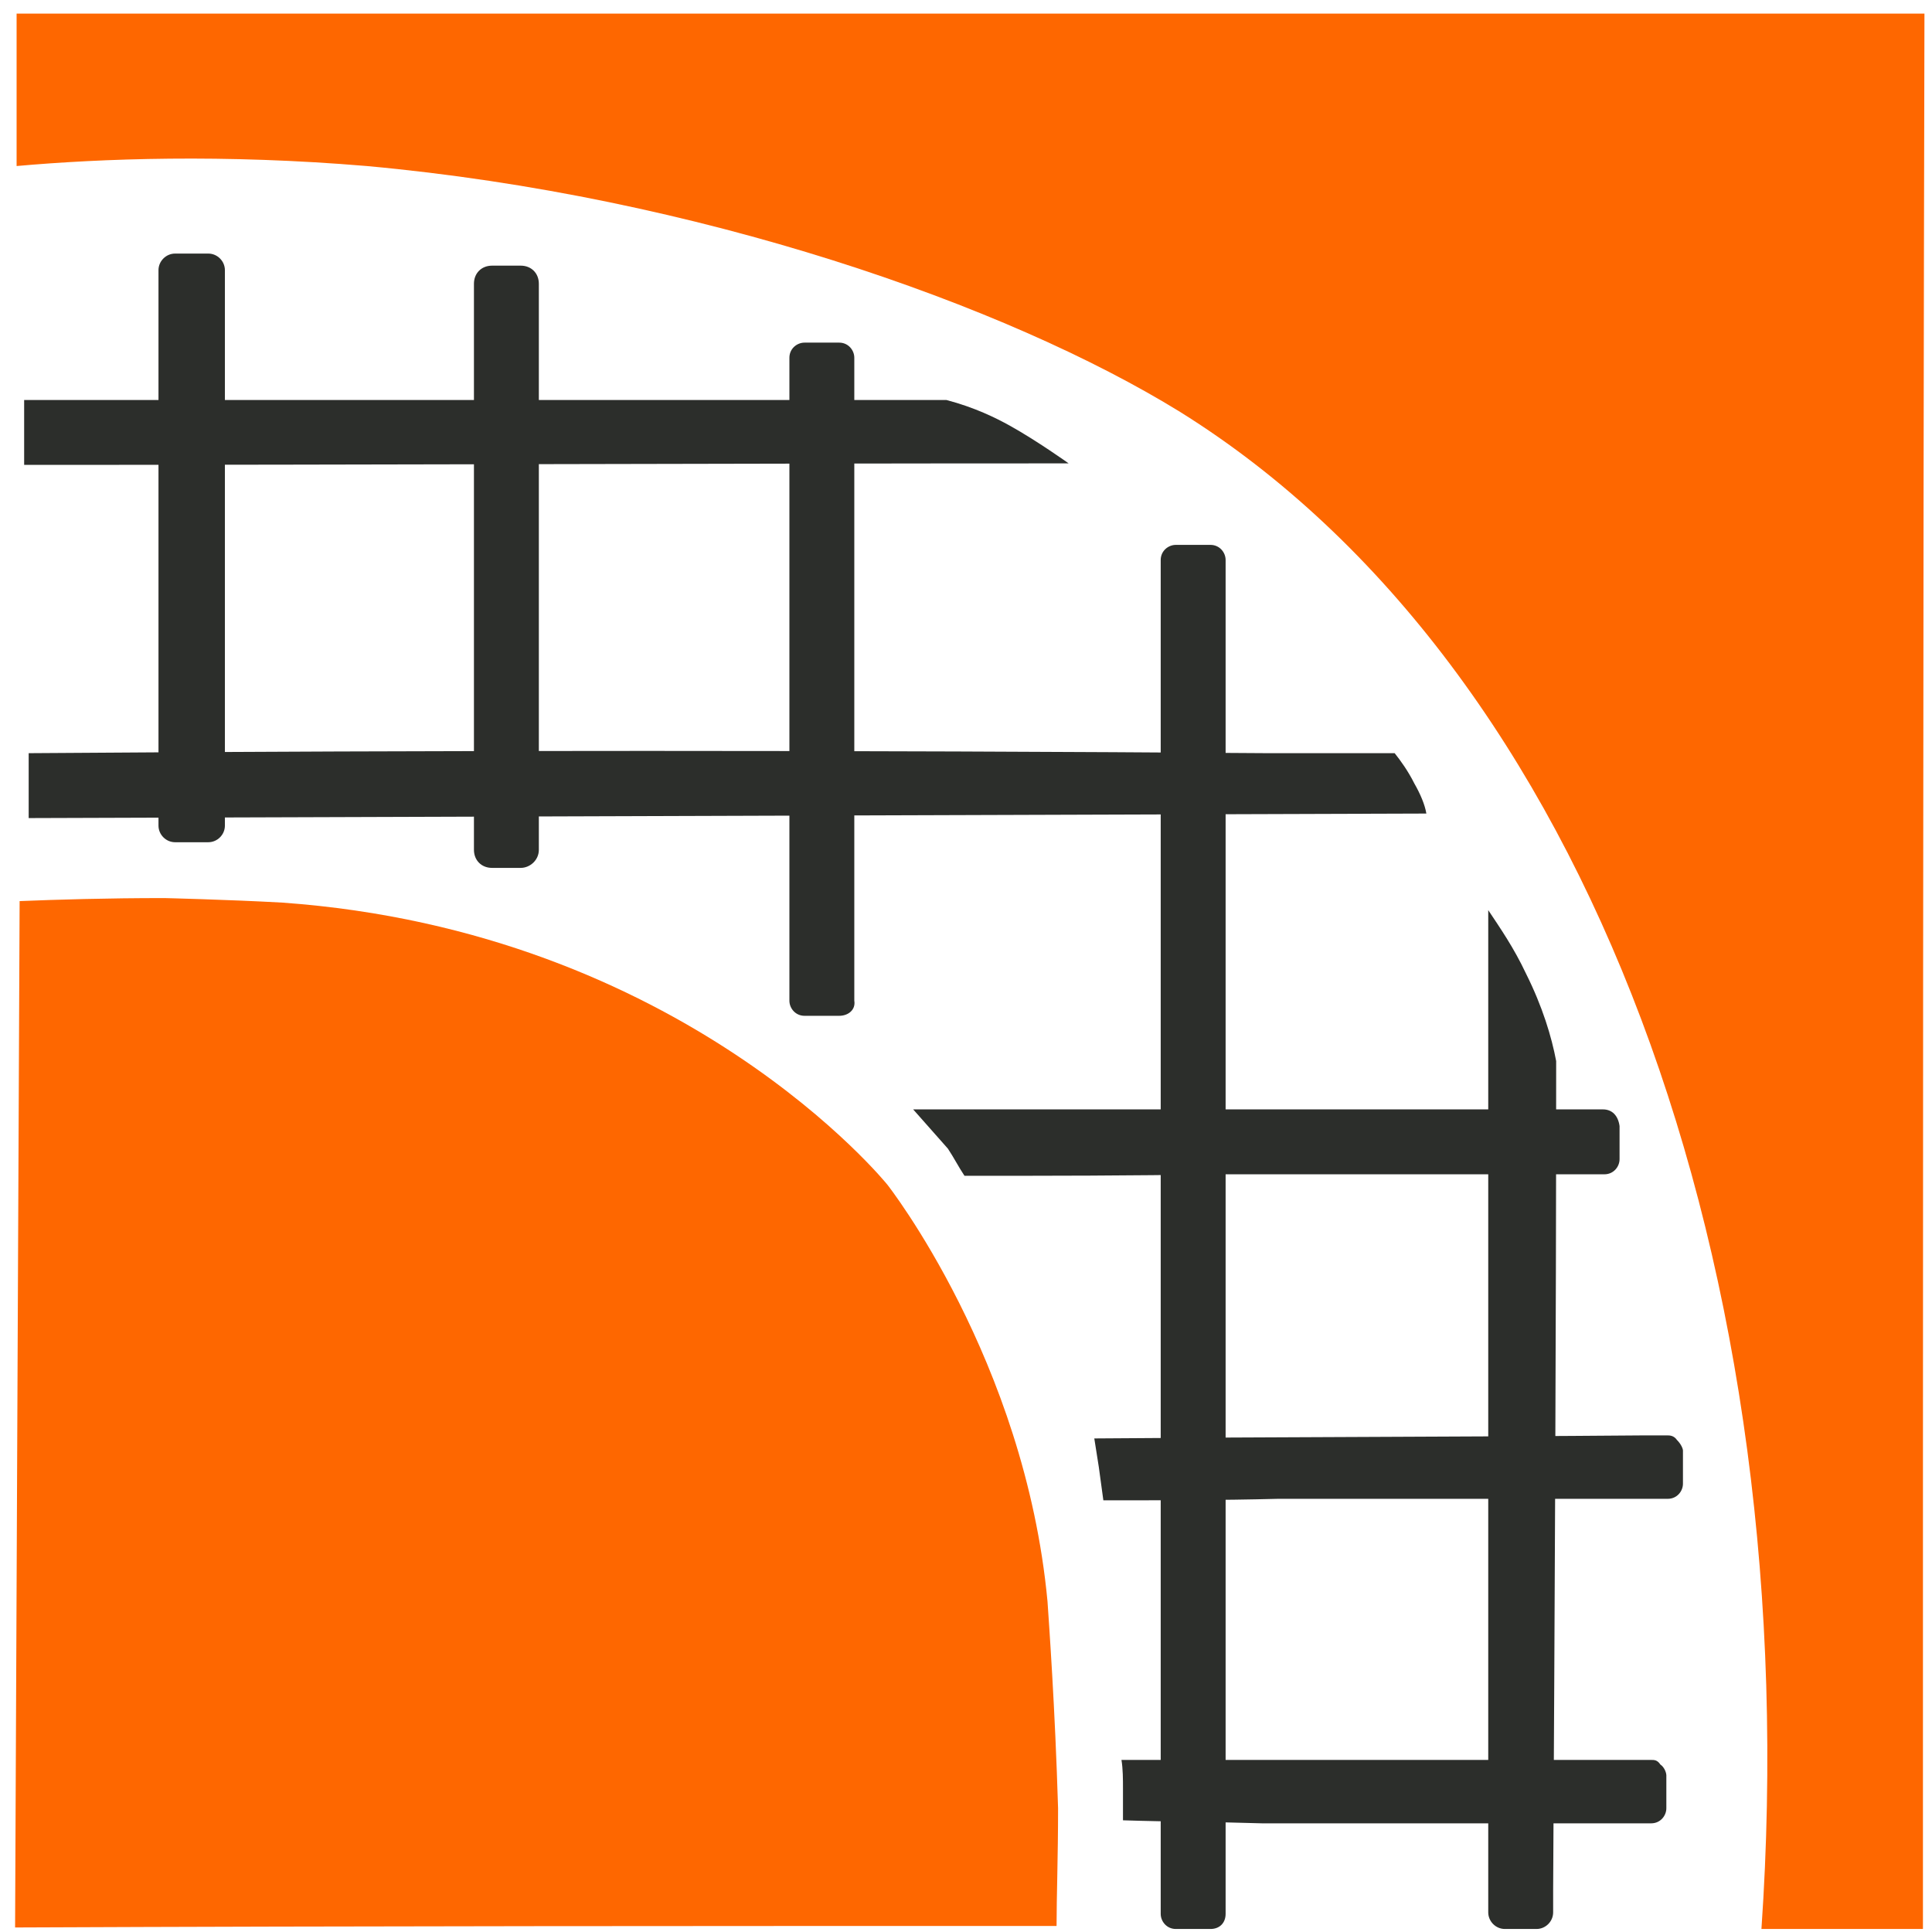
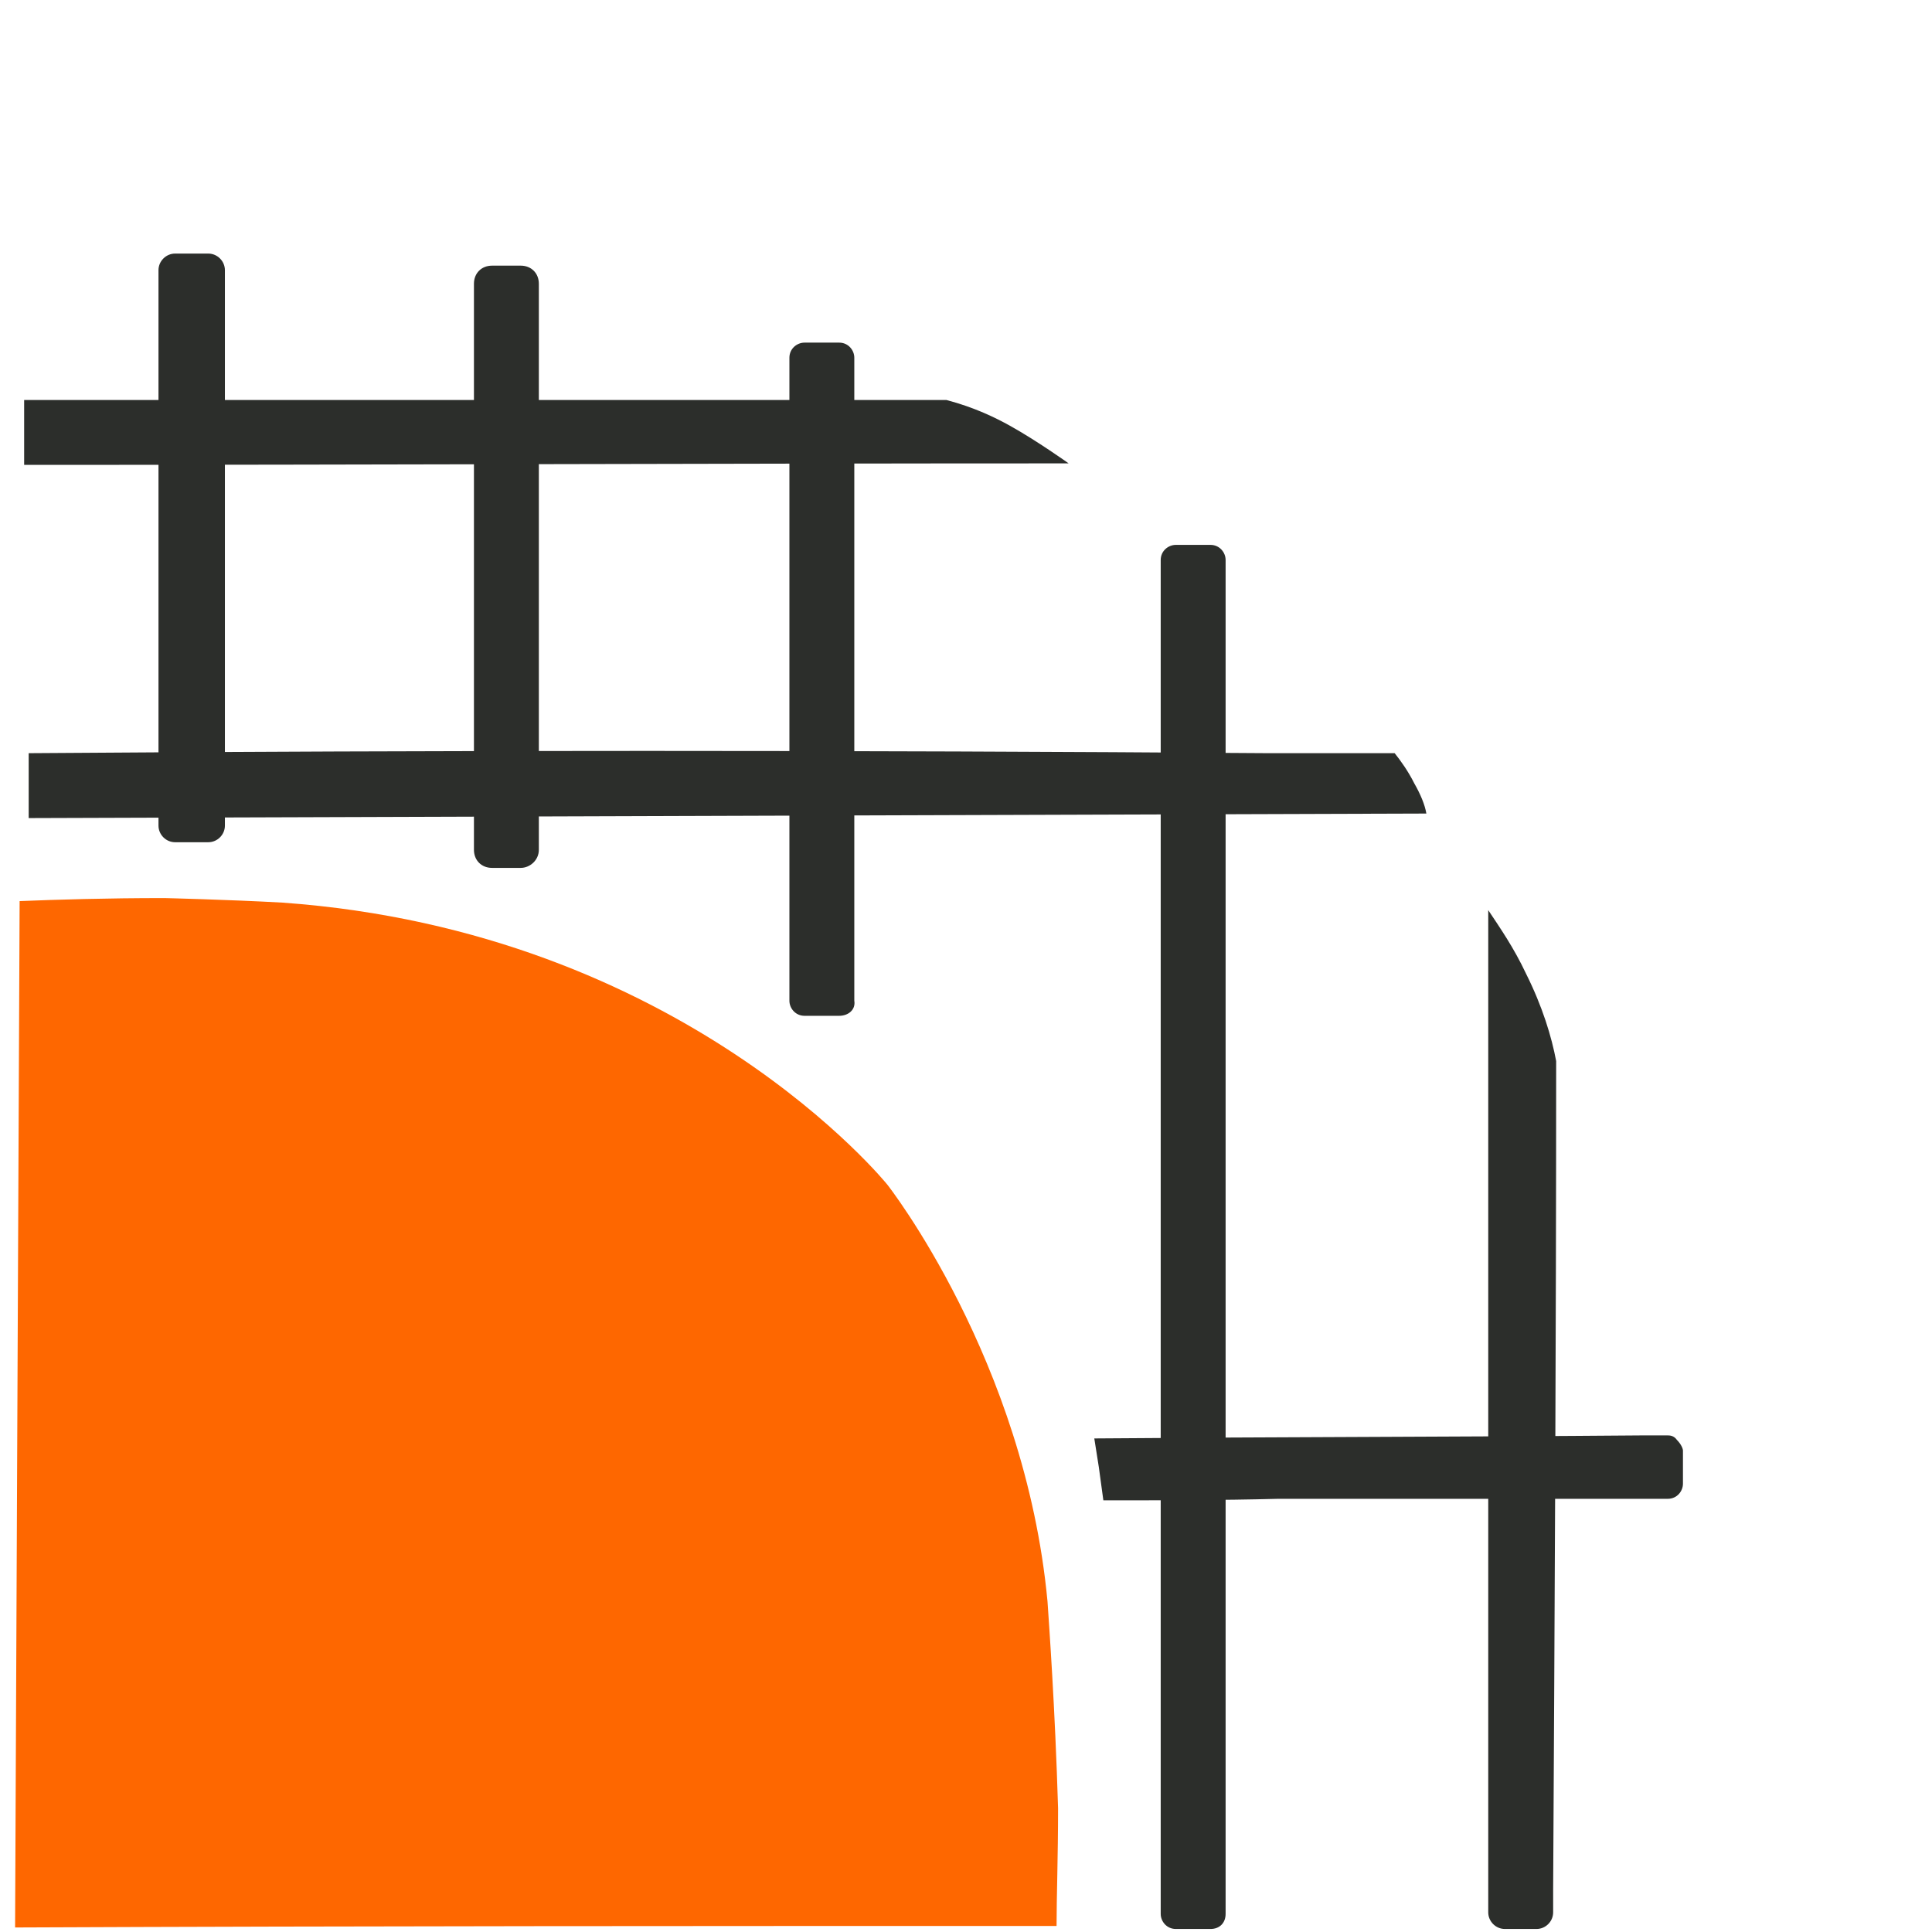
<svg xmlns="http://www.w3.org/2000/svg" version="1.1" id="Слой_1" x="0px" y="0px" viewBox="0 0 128 128" style="enable-background:new 0 0 128 128;" xml:space="preserve">
  <style type="text/css">
	.st0{fill:#2C2E2B;}
	.st1{fill:#FE6700;}
</style>
  <path class="st0" d="M182,91.6" />
  <g>
    <g>
-       <path class="st1" d="M127.4,127.8c-3.6,0-7.1,0-10.7,0c3-43.6-11.4-83.6-38.5-100.5c-11.5-7.1-32-14.3-53.9-16.3    C14.8,10.2,6.7,10.5,1.1,11c0-3.4,0-6.8,0-10.1c42.1,0,84.3,0,126.4,0C127.4,43.2,127.4,85.5,127.4,127.8z" />
      <path class="st1" d="M70,127.6c-23,0-46,0-69,0.1c0.1-22.7,0.2-45.4,0.3-68c2.5-0.1,5.7-0.2,9.6-0.2c0,0,4.2,0.1,7.8,0.3    c26.6,1.9,40.1,18.7,40.1,18.7c0,0,9.1,11.6,10.6,27.6c0.1,1.5,0.5,7,0.7,13.7C70.1,123,70,125.7,70,127.6z" />
      <path class="st0" d="M13.8,55.8h-2.2c-0.6,0-1.1-0.5-1.1-1.1V17.9c0-0.6,0.5-1.1,1.1-1.1h2.2c0.6,0,1.1,0.5,1.1,1.1v36.8    C14.9,55.3,14.4,55.8,13.8,55.8z" />
      <path class="st0" d="M34.5,57.5h-1.9c-0.7,0-1.2-0.5-1.2-1.2V18.8c0-0.7,0.5-1.2,1.2-1.2h1.9c0.7,0,1.2,0.5,1.2,1.2v37.5    C35.7,57,35.1,57.5,34.5,57.5z" />
      <path class="st0" d="M55.6,67.3h-2.3c-0.6,0-1-0.5-1-1V23.7c0-0.6,0.5-1,1-1h2.3c0.6,0,1,0.5,1,1v42.6    C56.7,66.9,56.2,67.3,55.6,67.3z" />
      <path class="st0" d="M80.2,127.8h-2.3c-0.6,0-1-0.5-1-1V37.1c0-0.6,0.5-1,1-1h2.3c0.6,0,1,0.5,1,1v89.7    C81.2,127.4,80.8,127.8,80.2,127.8z" />
      <path class="st0" d="M66.9,28.2c1.8,1,3.9,2.5,3.9,2.5l0,0c-23.1,0-46.1,0.1-69.2,0.1v-4.3c20.4,0,40.7,0,61.1,0    C64.6,27,66,27.7,66.9,28.2z" />
      <path class="st0" d="M92.4,49.9c0.4,0.5,0.9,1.2,1.3,2c0.4,0.7,0.7,1.4,0.8,2C63.7,54,32.8,54.1,1.9,54.2v-4.3    c27.3-0.2,54.6-0.2,82.1,0C86.9,49.9,89.6,49.9,92.4,49.9z" />
-       <path class="st0" d="M106.2,73.5h-1.8v0c-14.6,0-29.3,0-43.9,0c0.8,0.9,1.5,1.7,2.3,2.6c0.4,0.6,0.7,1.2,1.1,1.8    c5.5,0,11.1,0,16.6-0.1h25.8c0.6,0,1-0.5,1-1v-2.2C107.2,73.9,106.8,73.5,106.2,73.5z" />
      <path class="st0" d="M110.5,95.1h-1.8v0c-12.1,0.1-24.1,0.1-36.2,0.2c0.1,0.6,0.2,1.3,0.3,1.9c0.1,0.7,0.2,1.5,0.3,2.2    c3.9,0,7.7,0,11.6-0.1h25.8c0.6,0,1-0.5,1-1v-2.2c0-0.1-0.1-0.4-0.4-0.7C110.9,95.1,110.6,95.1,110.5,95.1z" />
-       <path class="st0" d="M109.4,116.6h-1.8v0c-11.1,0-22.2,0-33.3,0c0.1,0.6,0.1,1.3,0.1,1.9c0,0.8,0,1.5,0,2.1    c3.1,0.1,6.1,0.1,9.2,0.2h25.8c0.6,0,1-0.5,1-1v-2.2c0-0.1-0.1-0.5-0.4-0.7C109.8,116.6,109.6,116.6,109.4,116.6z" />
      <path class="st0" d="M103.1,70.3c-0.3-1.6-0.9-3.6-2-5.8c-0.8-1.7-1.7-3-2.5-4.2c0,10.2,0,20.3,0,30.5c0,0,0,0,0,0v35.9    c0,0.6,0.5,1.1,1.1,1.1h2.1c0.6,0,1.1-0.5,1.1-1.1v-1.5h0C103,106.9,103.1,88.6,103.1,70.3z" />
      <path class="st0" d="M114.3,128.1" />
    </g>
-     <path class="st0" d="M186,58.8" />
  </g>
  <path class="st0" d="M120.1,148.2" />
</svg>